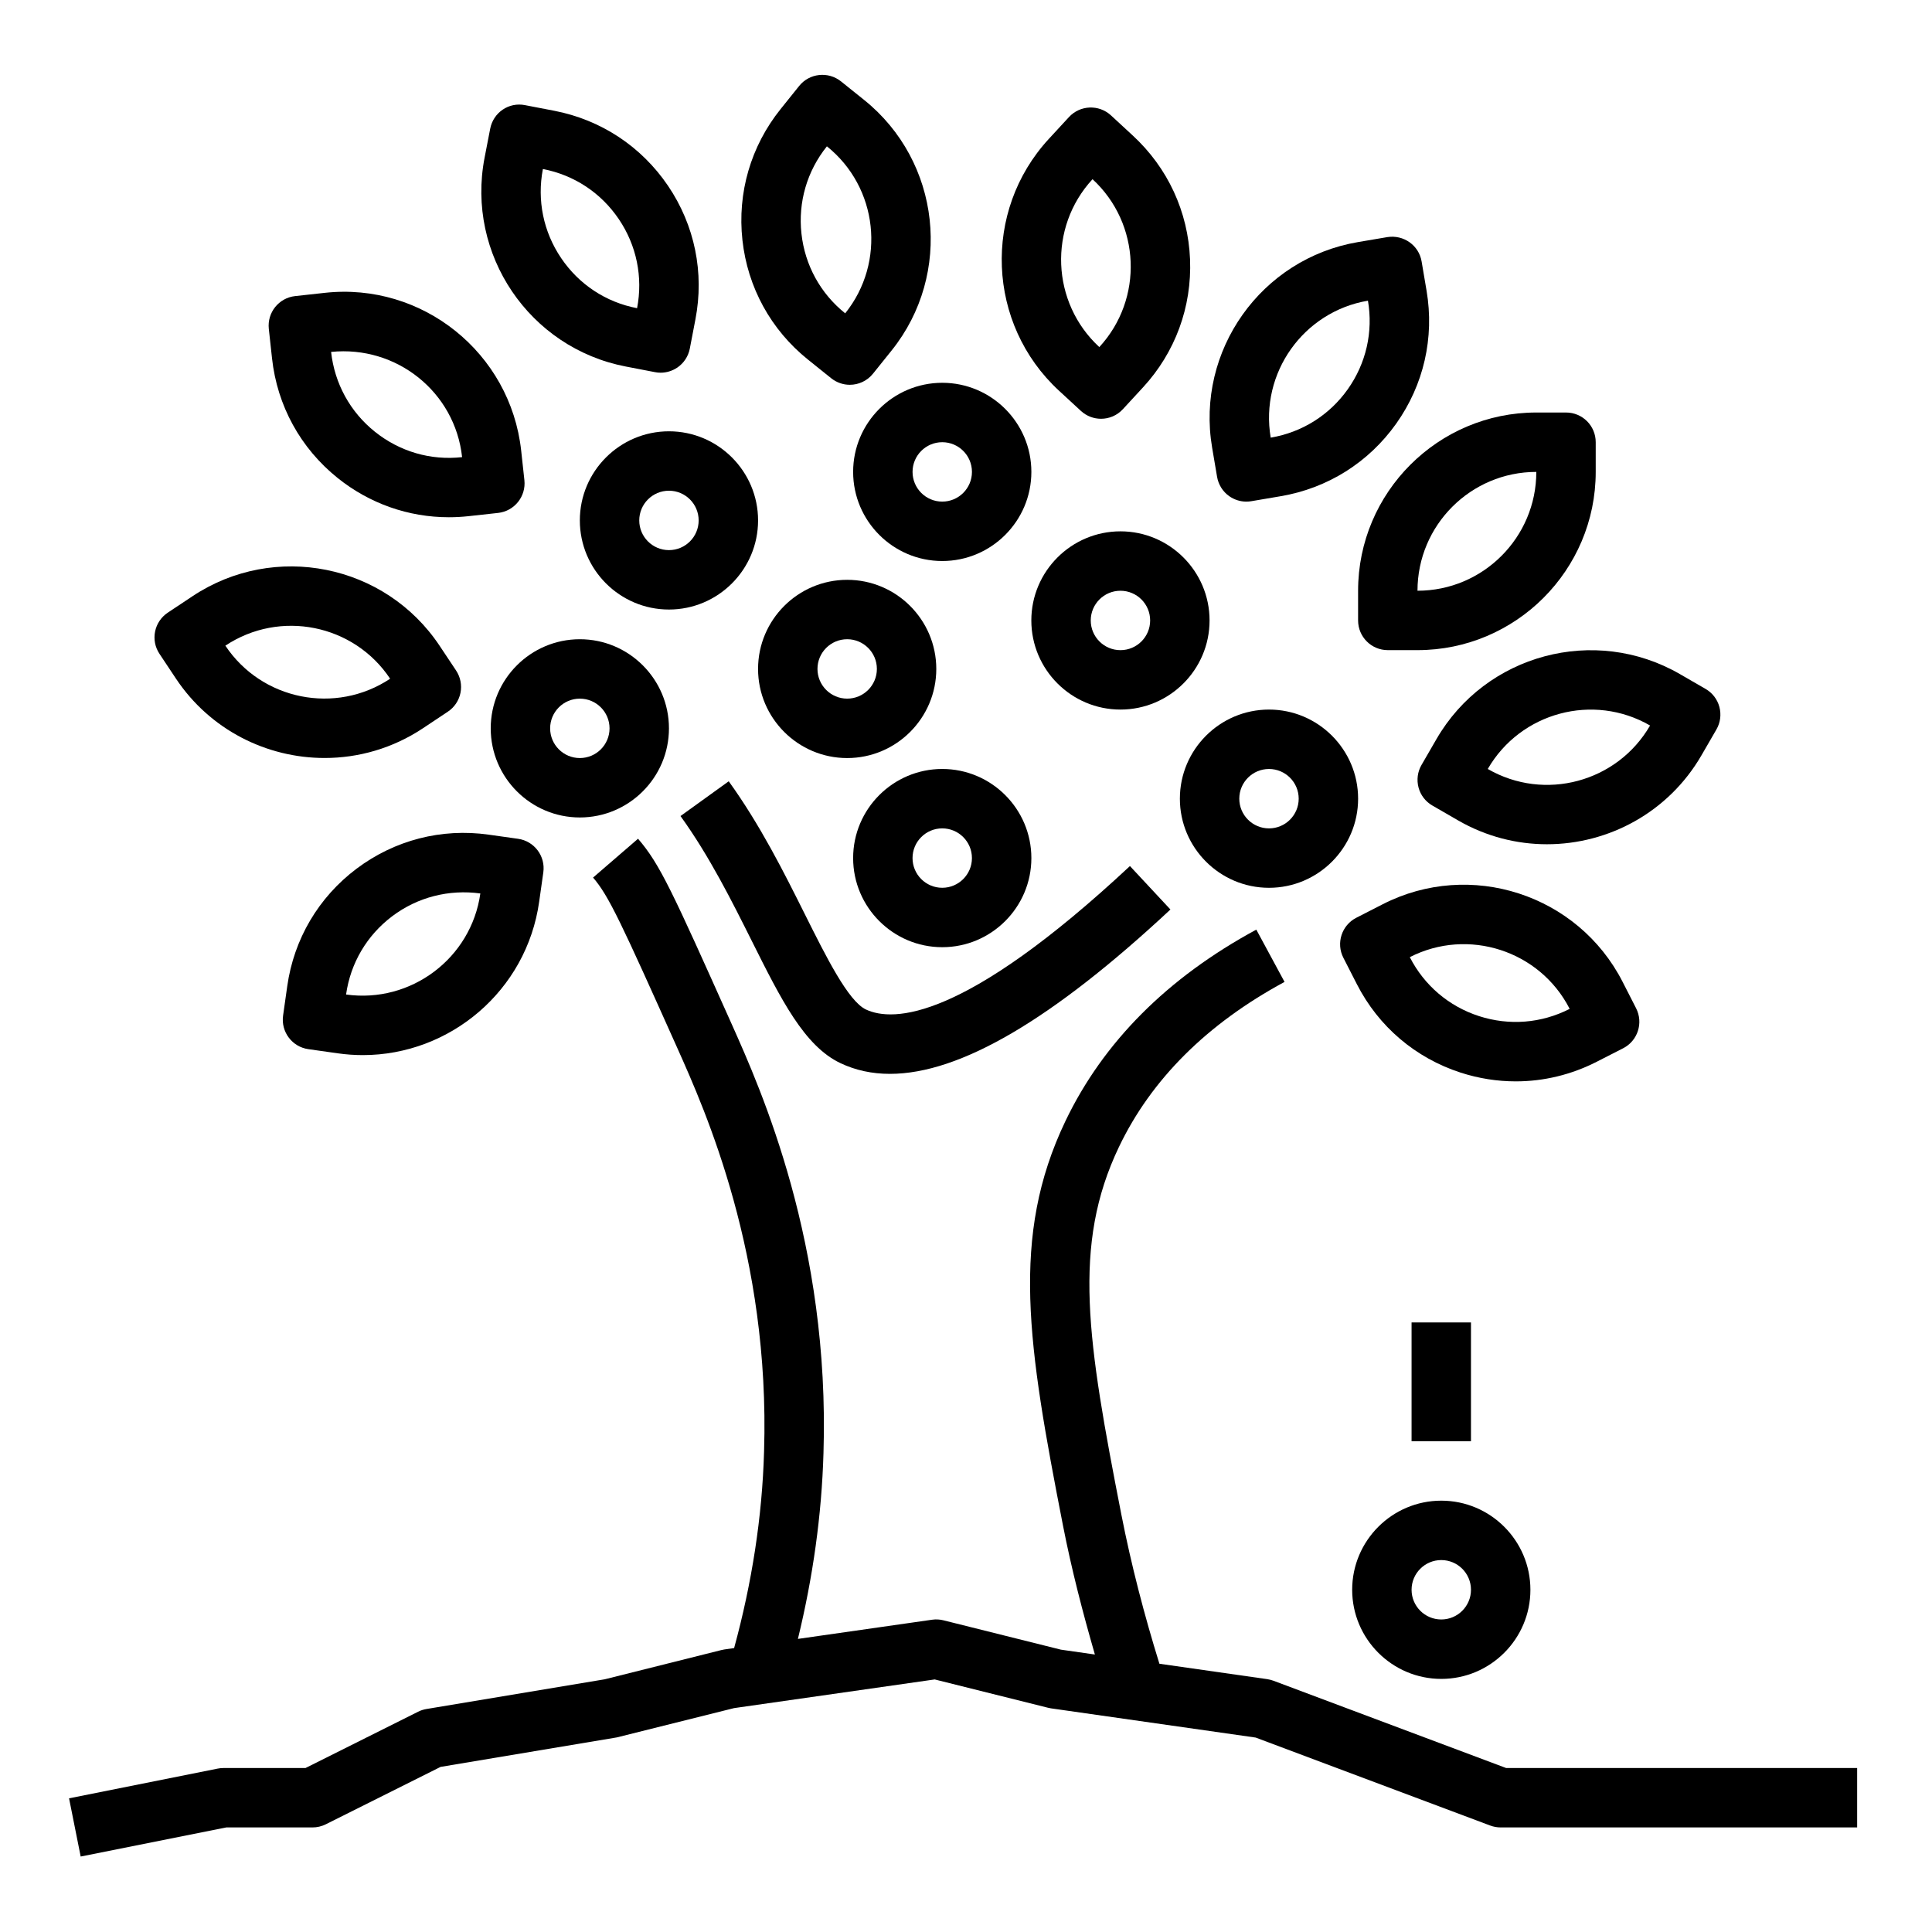
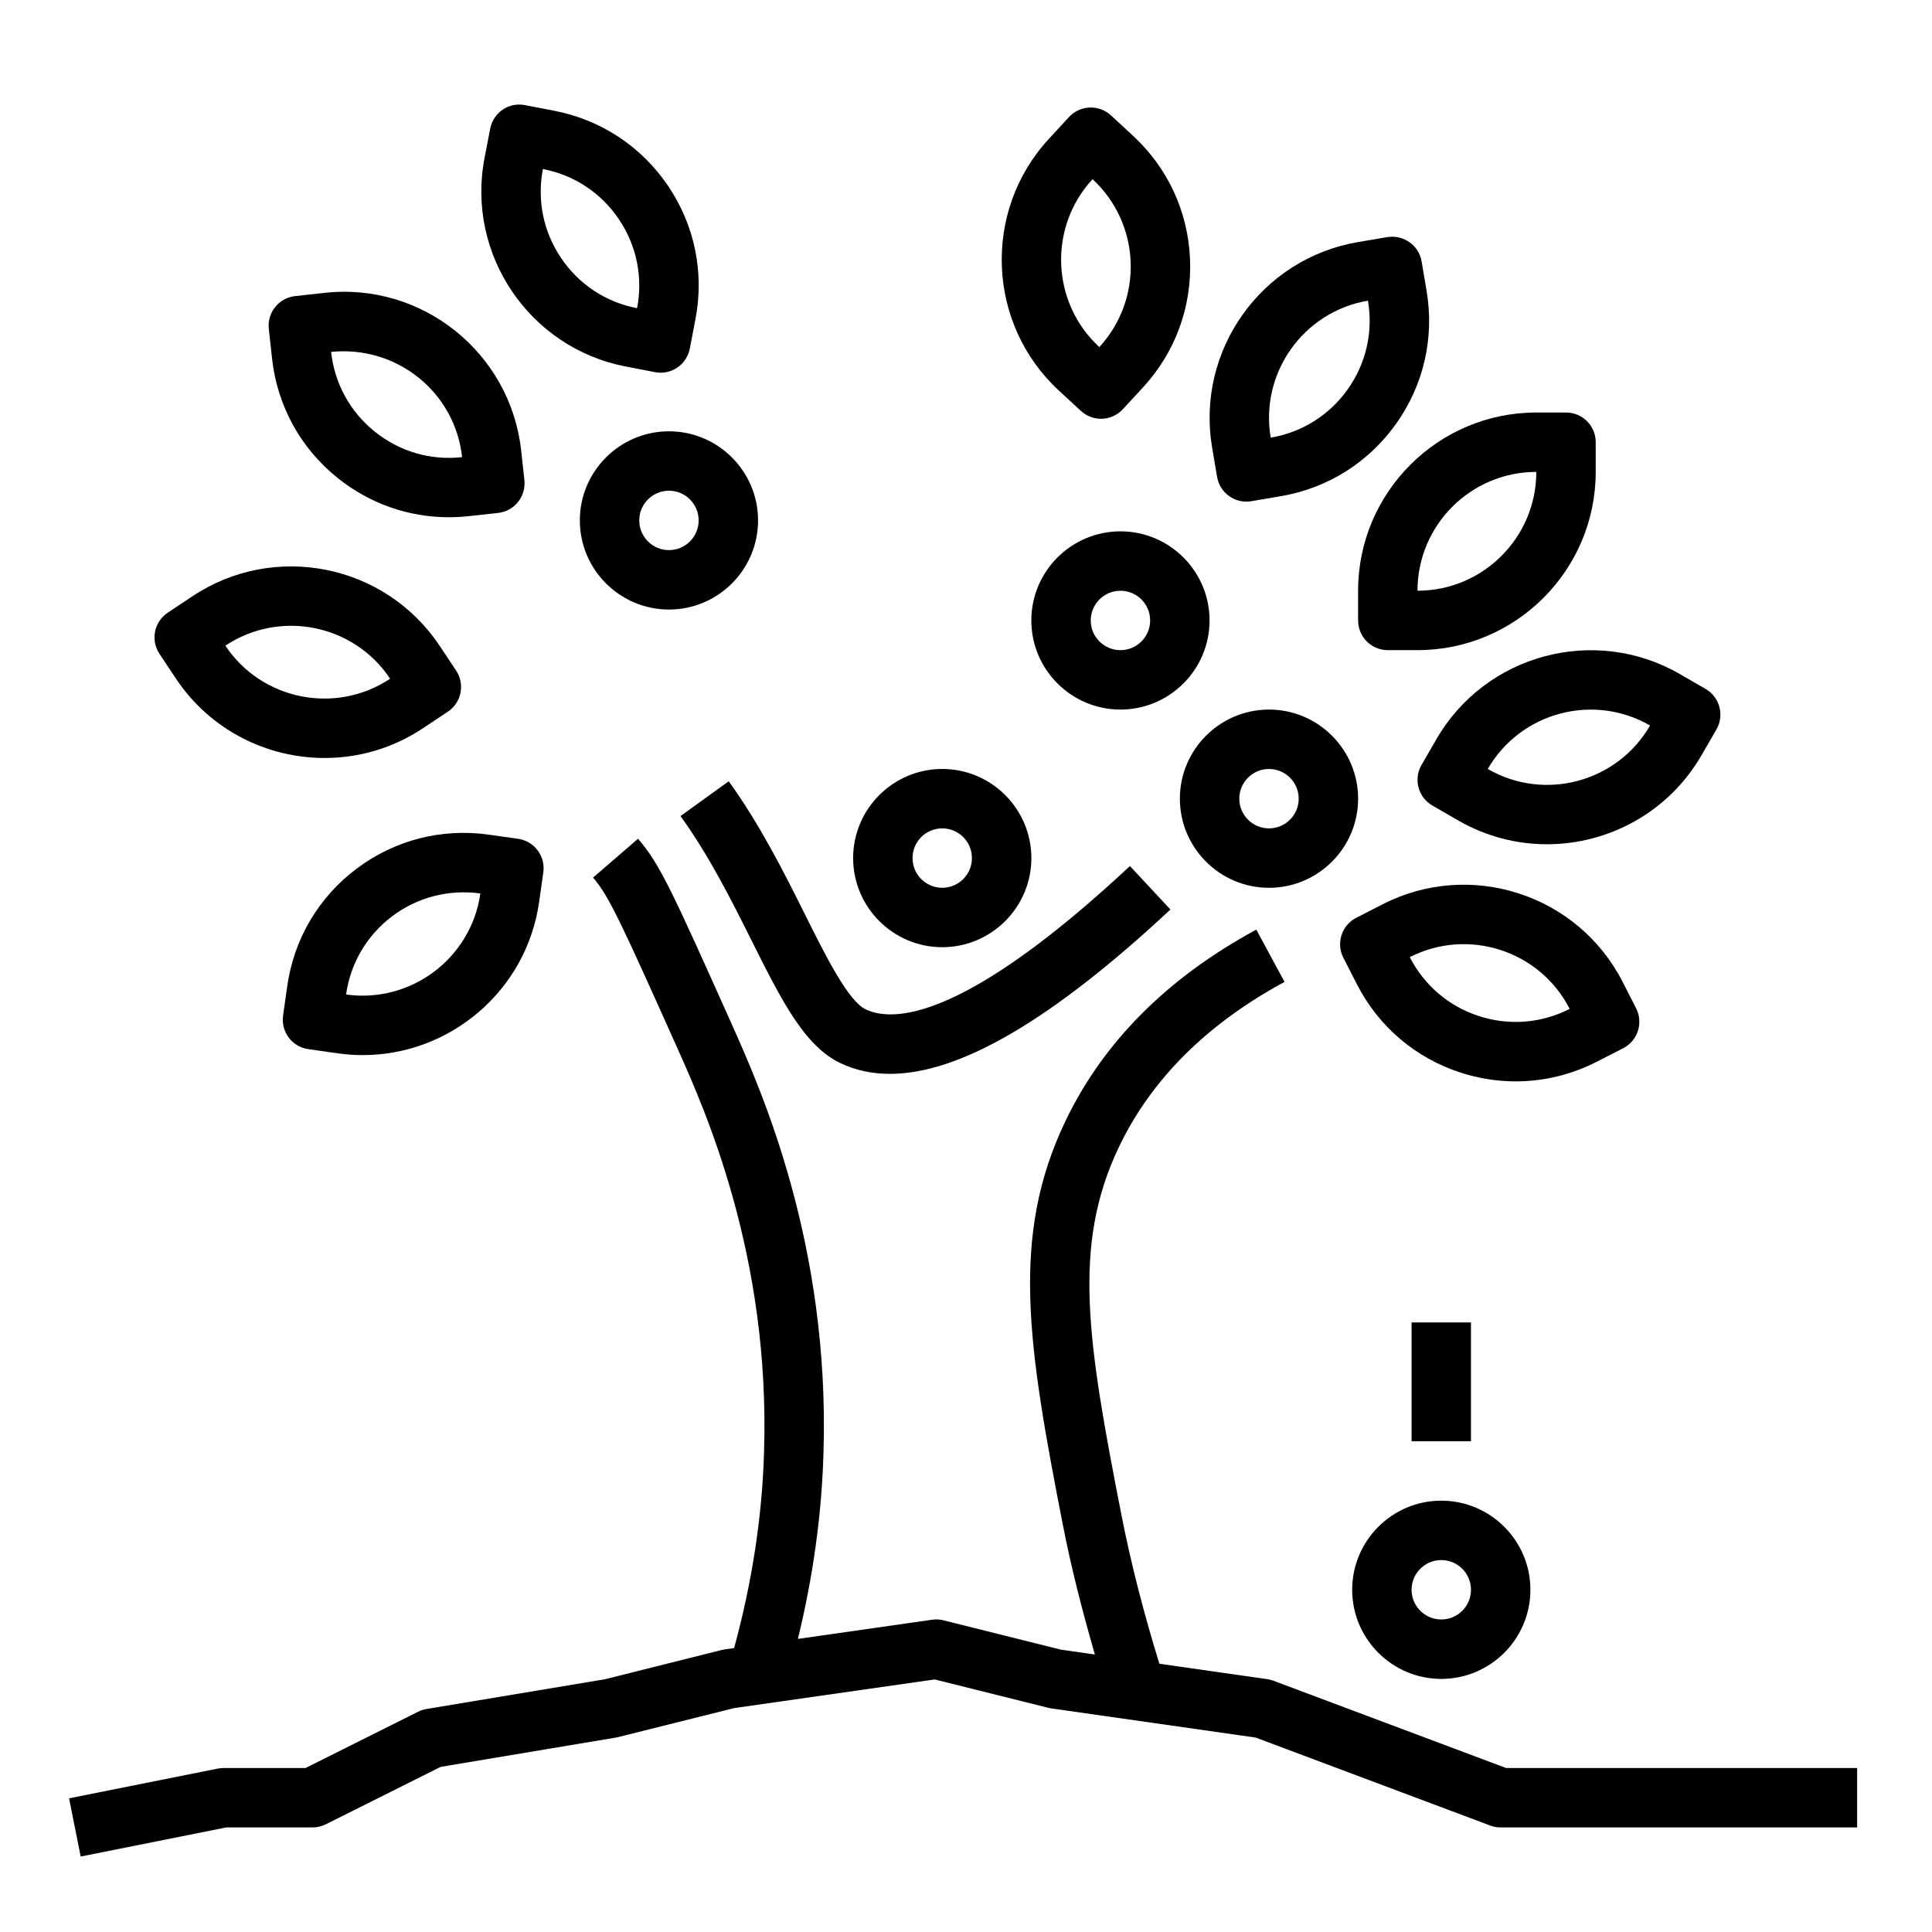
<svg xmlns="http://www.w3.org/2000/svg" fill="#000000" width="800px" height="800px" version="1.1" viewBox="144 144 512 512">
  <g>
    <path d="m520.74 213.28c-0.73-4.289-4.793-7.125-9.078-6.445l-7.762 1.316c-25.688 4.359-43.027 28.789-38.676 54.465l1.316 7.762c0.355 2.062 1.504 3.898 3.203 5.102 1.348 0.953 2.938 1.457 4.559 1.457 0.441 0 0.883-0.039 1.324-0.117l7.754-1.316c12.438-2.109 23.309-8.934 30.621-19.223 7.305-10.289 10.164-22.797 8.055-35.234zm-19.578 33.891c-4.871 6.856-12.113 11.406-20.414 12.809-2.906-17.113 8.66-33.402 25.773-36.297 1.414 8.285-0.492 16.633-5.359 23.488z" />
    <path d="m559.01 253.32h-7.871c-26.047 0-47.23 21.184-47.23 47.23v7.871c0 4.352 3.519 7.871 7.871 7.871h7.871c26.047 0 47.23-21.184 47.23-47.23v-7.871c0.004-4.356-3.516-7.871-7.871-7.871zm-39.359 47.23c0-17.367 14.121-31.488 31.488-31.488 0 17.367-14.121 31.488-31.488 31.488z" />
    <path d="m594.93 344.13 3.938-6.809c1.047-1.801 1.324-3.953 0.789-5.977-0.535-2.016-1.859-3.738-3.668-4.777l-6.816-3.938c-22.547-13.012-51.5-5.273-64.52 17.285l-3.938 6.809c-1.047 1.801-1.324 3.953-0.789 5.977 0.535 2.016 1.859 3.738 3.668 4.777l6.816 3.938c7.414 4.281 15.531 6.32 23.539 6.32 16.332 0.004 32.234-8.465 40.98-23.605zm-56.656 3.656c8.684-15.027 27.984-20.207 43.012-11.516-8.68 15.023-27.969 20.211-43.012 11.516z" />
    <path d="m574.15 421.8c3.871-1.977 5.406-6.723 3.434-10.598l-3.582-7.016c-11.848-23.176-40.359-32.418-63.559-20.555l-7.016 3.59c-3.863 1.977-5.398 6.723-3.426 10.586l3.582 7.008c5.738 11.234 15.516 19.555 27.52 23.449 4.785 1.543 9.699 2.312 14.594 2.312 7.375 0 14.688-1.746 21.445-5.195zm-38.195-8.52c-8.004-2.59-14.516-8.141-18.344-15.625 15.445-7.894 34.473-1.754 42.367 13.707-7.5 3.832-16.012 4.5-24.023 1.918z" />
    <path d="m188.45 306.37c-3.613 2.418-4.598 7.297-2.18 10.91l4.359 6.559c9.086 13.641 24.105 21.035 39.391 21.035 8.988 0 18.074-2.551 26.098-7.902l6.551-4.359c1.738-1.148 2.953-2.953 3.363-5 0.41-2.055-0.008-4.172-1.164-5.918l-4.367-6.559c-14.43-21.672-43.785-27.559-65.488-13.129zm15.273 8.738c14.477-9.613 34.047-5.691 43.668 8.762-14.449 9.605-34.035 5.691-43.668-8.762z" />
-     <path d="m340.75 207.63c1.379 12.539 7.551 23.789 17.391 31.684l6.141 4.93c1.457 1.156 3.195 1.73 4.922 1.73 2.305 0 4.59-1.008 6.148-2.945l4.93-6.141c16.297-20.316 13.027-50.098-7.281-66.402l-6.141-4.93c-3.402-2.707-8.352-2.156-11.066 1.211l-4.93 6.141c-7.902 9.855-11.492 22.184-10.113 34.723zm22.387-24.852c13.547 10.863 15.719 30.715 4.848 44.258-6.559-5.258-10.676-12.762-11.594-21.129-0.914-8.352 1.48-16.57 6.746-23.129z" />
    <path d="m290.86 173.35-7.731-1.488c-4.305-0.852-8.391 1.969-9.219 6.234l-1.496 7.723c-4.93 25.578 11.871 50.398 37.438 55.316l7.731 1.488c0.488 0.102 0.992 0.148 1.488 0.148 1.559 0 3.102-0.473 4.418-1.355 1.73-1.172 2.922-2.984 3.32-5.039l1.48-7.715c2.402-12.391-0.18-24.969-7.25-35.418-7.082-10.441-17.797-17.508-30.18-19.895zm21.973 52.324c-8.266-1.582-15.406-6.297-20.121-13.273-4.715-6.965-6.43-15.344-4.84-23.609h0.008c8.258 1.59 15.398 6.305 20.113 13.281 4.707 6.961 6.43 15.352 4.84 23.602z" />
    <path d="m230.03 221.61-7.828 0.859c-4.32 0.48-7.43 4.359-6.965 8.684l0.852 7.816c1.371 12.547 7.543 23.797 17.383 31.699 8.461 6.793 18.781 10.406 29.48 10.406 1.73 0 3.473-0.094 5.219-0.285h0.008l7.824-0.859c4.32-0.48 7.43-4.359 6.965-8.684l-0.852-7.832c-2.832-25.879-26.172-44.668-52.086-41.805zm36.43 43.535c-8.352 0.938-16.562-1.48-23.129-6.746-6.559-5.266-10.668-12.777-11.586-21.137 17.359-1.773 32.84 10.625 34.715 27.883z" />
    <path d="m438.41 174.57c-3.195-2.938-8.172-2.738-11.125 0.457l-5.336 5.785c-17.648 19.145-16.438 49.082 2.715 66.746l5.785 5.336c1.512 1.395 3.434 2.086 5.336 2.086 2.125 0 4.234-0.852 5.785-2.535l5.336-5.785c8.551-9.273 12.973-21.324 12.469-33.938-0.512-12.609-5.902-24.254-15.184-32.812zm-3.078 61.41c-12.762-11.77-13.578-31.73-1.801-44.492 12.766 11.77 13.57 31.73 1.801 44.492z" />
    <path d="m273.49 365.19c-12.492-1.762-24.922 1.449-35 9.027-10.078 7.582-16.602 18.641-18.367 31.133l-1.102 7.793c-0.605 4.305 2.394 8.289 6.699 8.895l7.793 1.102c2.227 0.316 4.441 0.473 6.629 0.473 23.145 0 43.422-17.082 46.742-40.637l1.102-7.793c0.605-4.305-2.394-8.289-6.699-8.895zm-37.777 42.367c1.172-8.328 5.519-15.695 12.242-20.758s15.035-7.156 23.34-6.023c-2.426 17.195-18.414 29.176-35.582 26.781z" />
    <path d="m324.34 360.26c7.676 10.645 13.609 22.539 18.863 33.039 7.785 15.578 13.934 27.898 23.516 32.441 4 1.898 8.359 2.844 13.129 2.844 18.547 0 43.059-14.391 74.328-43.555l-10.73-11.516c-44.043 41.066-62.738 41.406-69.98 38.008-4.684-2.219-10.523-13.934-16.176-25.254-5.512-11.035-11.762-23.547-20.168-35.219z" />
    <path d="m370.09 371.4c0 13.02 10.598 23.617 23.617 23.617s23.617-10.598 23.617-23.617c0-13.02-10.598-23.617-23.617-23.617-13.023 0.004-23.617 10.598-23.617 23.617zm23.613-7.871c4.344 0 7.871 3.527 7.871 7.871s-3.527 7.871-7.871 7.871-7.871-3.527-7.871-7.871 3.527-7.871 7.871-7.871z" />
    <path d="m502.34 565.31c0 13.02 10.598 23.617 23.617 23.617s23.617-10.598 23.617-23.617-10.598-23.617-23.617-23.617c-13.023 0-23.617 10.594-23.617 23.617zm23.613-7.875c4.344 0 7.871 3.527 7.871 7.871s-3.527 7.871-7.871 7.871-7.871-3.527-7.871-7.871 3.527-7.871 7.871-7.871z" />
-     <path d="m370.09 269.06c0 13.02 10.598 23.617 23.617 23.617s23.617-10.598 23.617-23.617-10.598-23.617-23.617-23.617c-13.023 0-23.617 10.598-23.617 23.617zm31.488 0c0 4.344-3.527 7.871-7.871 7.871s-7.871-3.527-7.871-7.871 3.527-7.871 7.871-7.871 7.871 3.527 7.871 7.871z" />
    <path d="m321.28 258.3c-13.02 0-23.617 10.598-23.617 23.617s10.598 23.617 23.617 23.617c13.02 0 23.617-10.598 23.617-23.617s-10.598-23.617-23.617-23.617zm0 31.488c-4.344 0-7.871-3.527-7.871-7.871s3.527-7.871 7.871-7.871 7.871 3.527 7.871 7.871-3.523 7.871-7.871 7.871z" />
    <path d="m456.68 355.66c0 13.02 10.598 23.617 23.617 23.617s23.617-10.598 23.617-23.617-10.598-23.617-23.617-23.617-23.617 10.598-23.617 23.617zm23.617-7.871c4.344 0 7.871 3.527 7.871 7.871s-3.527 7.871-7.871 7.871-7.871-3.527-7.871-7.871c0-4.348 3.527-7.871 7.871-7.871z" />
    <path d="m440.93 284.81c-13.02 0-23.617 10.598-23.617 23.617s10.598 23.617 23.617 23.617c13.02 0 23.617-10.598 23.617-23.617 0-13.023-10.598-23.617-23.617-23.617zm0 31.488c-4.344 0-7.871-3.527-7.871-7.871s3.527-7.871 7.871-7.871 7.871 3.527 7.871 7.871-3.527 7.871-7.871 7.871z" />
-     <path d="m368.51 297.66c-13.02 0-23.617 10.598-23.617 23.617s10.598 23.617 23.617 23.617 23.617-10.598 23.617-23.617c-0.004-13.023-10.598-23.617-23.617-23.617zm0 31.484c-4.344 0-7.871-3.527-7.871-7.871s3.527-7.871 7.871-7.871 7.871 3.527 7.871 7.871c0 4.348-3.527 7.871-7.871 7.871z" />
-     <path d="m321.28 337.02c0-13.02-10.598-23.617-23.617-23.617-13.02 0-23.617 10.598-23.617 23.617 0 13.02 10.598 23.617 23.617 23.617 13.023-0.004 23.617-10.598 23.617-23.617zm-31.488 0c0-4.344 3.527-7.871 7.871-7.871s7.871 3.527 7.871 7.871-3.527 7.871-7.871 7.871-7.871-3.527-7.871-7.871z" />
    <path d="m518.08 494.46h15.742v31.488h-15.742z" />
    <path d="m165.38 636 38.598-7.711h22.836c1.219 0 2.434-0.285 3.519-0.828l30.426-15.215 46.68-7.809 31.094-7.769 53.176-7.598 30 7.496c0.262 0.07 0.52 0.125 0.797 0.164l54.262 7.746 62.164 23.316c0.883 0.328 1.82 0.496 2.766 0.496h94.465v-15.742l-93.031-0.004-61.637-23.121c-0.535-0.195-1.094-0.34-1.652-0.426l-28.59-4.086c-4.016-12.949-7.469-26.199-10.086-39.551-9.004-46.059-13.113-71.312-0.621-97.434 8.551-17.879 23.309-32.59 43.871-43.707l-7.484-13.855c-23.555 12.738-40.574 29.82-50.594 50.758-14.602 30.551-10.004 59.215-0.621 107.25 2.25 11.484 5.188 22.859 8.438 34.094l-9.012-1.289-31.094-7.769c-0.977-0.25-2-0.309-3.023-0.164l-35.574 5.086c3.977-16.328 6.305-32.836 6.777-49.23 1.73-55.402-16.516-96.234-24.309-113.67-15.711-35.078-18.988-42.383-24.836-49.152l-11.918 10.289c4.195 4.863 7.496 12.066 22.387 45.305 7.352 16.445 24.555 54.953 22.93 106.77-0.488 17.367-3.227 34.863-7.934 52.113l-2.629 0.379c-0.27 0.039-0.527 0.094-0.797 0.164l-30.875 7.738-47.23 7.871c-0.781 0.133-1.527 0.371-2.227 0.723l-29.832 14.918h-21.758c-0.512 0-1.039 0.055-1.543 0.156l-39.359 7.871z" />
  </g>
</svg>